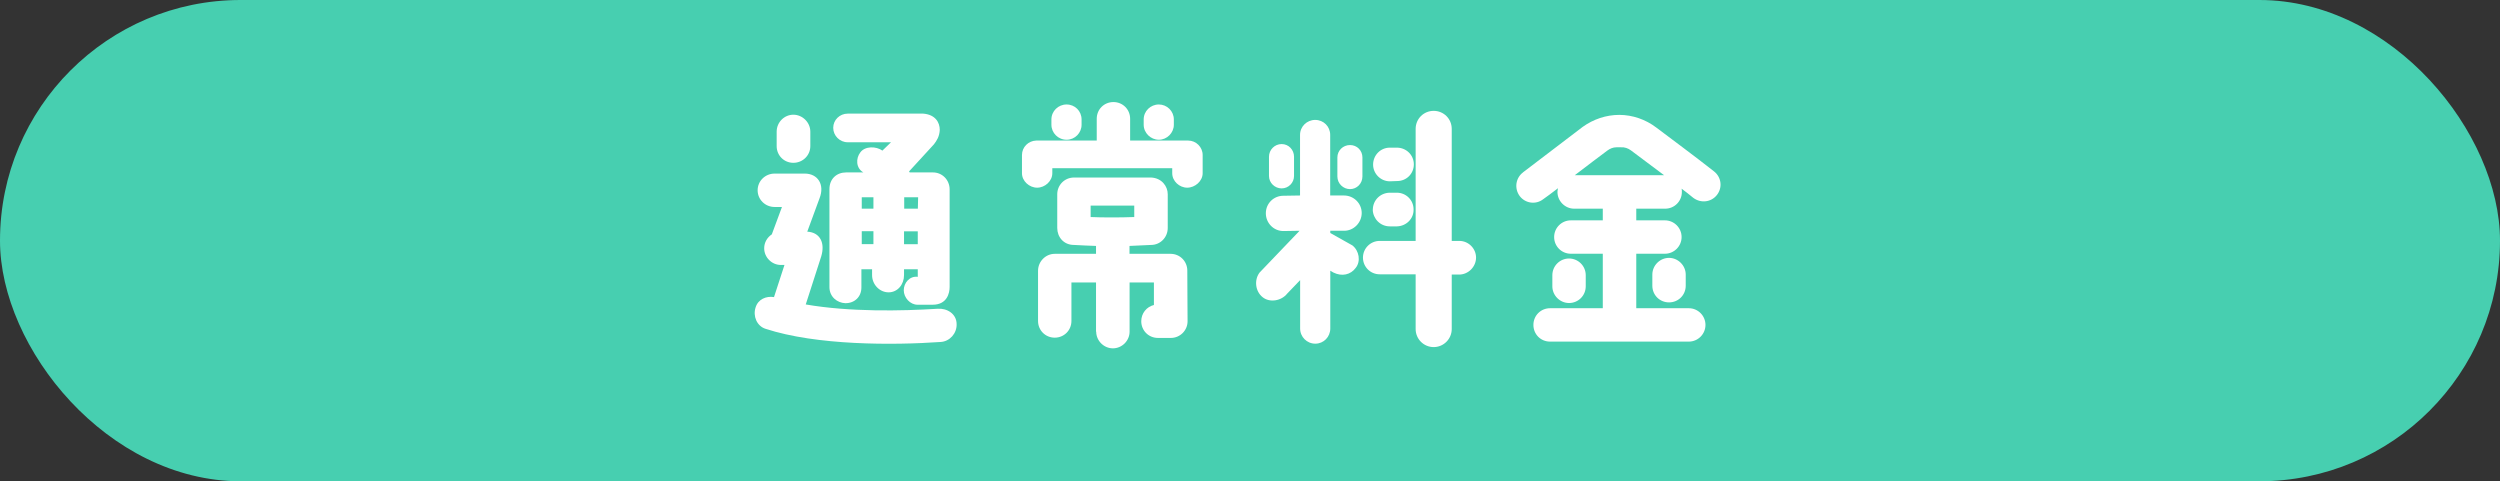
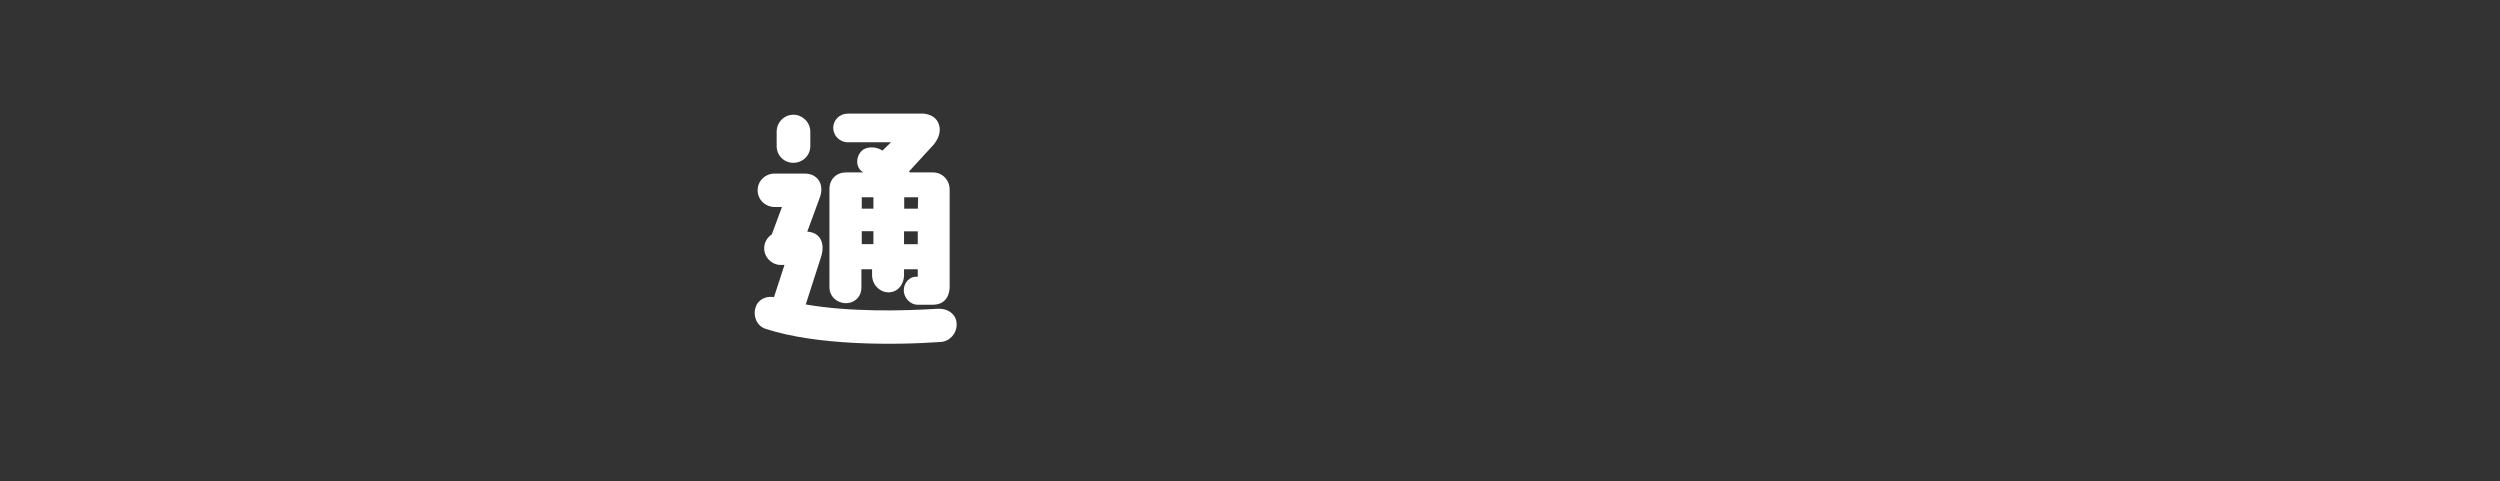
<svg xmlns="http://www.w3.org/2000/svg" id="_レイヤー_2" viewBox="0 0 278.53 53.62">
  <rect x="0" y="0" width="278.53" height="53.62" fill="#333333" stroke="none" />
  <defs>
    <style>.cls-1{fill:#fff;}.cls-2{fill:#47cfb0;}</style>
  </defs>
  <g id="_レイヤー_1-2">
-     <rect class="cls-2" x="0" y="0" width="278.53" height="53.62" rx="26.81" ry="26.81" />
    <path class="cls-1" d="M86.24,33.08l1.16-3.56h-.4c-1.02,0-1.86-.85-1.86-1.86,0-.65.34-1.21.85-1.55l1.13-3.05h-.82c-1.04,0-1.89-.82-1.89-1.86s.85-1.86,1.89-1.86h3.36c1.44,0,2.26,1.21,1.64,2.77l-1.36,3.7c1.44.08,2.01,1.27,1.55,2.77l-1.72,5.34c4.91.85,10.68.73,14.69.48,1.05-.08,2.12.56,2.12,1.72.03,1.02-.76,1.92-1.78,1.98-5.28.37-13.81.4-19.52-1.47-.96-.31-1.41-1.41-1.1-2.37.28-.93,1.19-1.3,2.06-1.16ZM90.28,14.67v1.61c0,1.04-.85,1.86-1.89,1.86s-1.86-.82-1.86-1.86v-1.61c0-1.05.85-1.89,1.86-1.89s1.89.85,1.89,1.89ZM102.25,30.85v-.85h-1.53v.65c0,1.04-.71,1.92-1.72,1.92s-1.84-.88-1.84-1.92v-.65h-1.19v2.03c0,1.02-.73,1.75-1.78,1.75-.93-.03-1.78-.73-1.78-1.78v-10.93c0-1.16.82-1.86,1.86-1.86h1.92c-.85-.48-.85-1.58-.34-2.23.51-.71,1.75-.71,2.46-.2l.96-.93h-4.83c-.88,0-1.61-.73-1.61-1.61s.73-1.58,1.61-1.58h8.42c1.36.11,1.84.99,1.84,1.81-.03.73-.34,1.21-.65,1.61l-2.77,3.02c.03.06.06.08.06.11h2.6c1.05,0,1.86.85,1.86,1.89v10.87c0,.68-.28,1.98-1.89,1.98h-1.69c-.82,0-1.53-.79-1.53-1.61s.65-1.61,1.55-1.5ZM97.31,21.98h-1.3v1.27h1.3v-1.27ZM97.31,25.76h-1.3v1.44h1.3v-1.44ZM100.73,23.25h1.53l.03-1.27h-1.55v1.27ZM102.25,27.21v-1.44h-1.53v1.44h1.53Z" />
-     <path class="cls-1" d="M113.86,19.3v-2.03c0-.88.71-1.58,1.58-1.61h6.75v-2.43c0-1.05.82-1.86,1.86-1.86s1.86.82,1.86,1.86v2.43h6.47c.88,0,1.61.73,1.61,1.61v2.03c0,.88-.85,1.61-1.72,1.61s-1.67-.73-1.67-1.61v-.56h-13.36v.56c0,.88-.82,1.61-1.69,1.61s-1.69-.73-1.69-1.61ZM122.11,36.95v-5.48h-2.74v4.29c0,1.04-.82,1.86-1.86,1.86s-1.86-.82-1.86-1.86v-5.59c0-1.04.85-1.89,1.86-1.89h4.6v-.88c-.71-.03-1.69-.06-2.46-.11-1.16,0-1.86-.9-1.86-1.89v-3.76c0-1.02.82-1.86,1.86-1.86h8.61c1.16.06,1.84.96,1.84,1.86v3.76c0,1.04-.82,1.89-1.86,1.89,0,0-1.69.08-2.4.11v.88h4.58c1.05,0,1.86.85,1.86,1.86,0,2.63.03,3.76.03,5.65,0,1.04-.85,1.86-1.86,1.86h-1.44c-1.04,0-1.86-.82-1.86-1.86,0-.88.59-1.61,1.41-1.81v-2.51h-2.71v5.48c0,1.02-.85,1.86-1.86,1.86s-1.86-.85-1.86-1.86ZM118.83,11.64c.93,0,1.67.73,1.67,1.67v.59c0,.9-.73,1.67-1.67,1.67s-1.69-.76-1.69-1.67v-.59c0-.93.76-1.67,1.69-1.67ZM126.37,24.18v-1.27h-4.86v1.27c1.3.06,3.3.06,4.86,0ZM129.11,11.64c.9,0,1.67.73,1.67,1.67v.59c0,.9-.76,1.67-1.67,1.67s-1.69-.76-1.69-1.67v-.59c0-.93.76-1.67,1.69-1.67Z" />
-     <path class="cls-1" d="M140.33,30.37l4.46-4.66-1.81.03c-1.07,0-1.95-.88-1.95-1.98s.88-1.95,1.95-1.95l1.86-.03v-6.75c0-.93.76-1.67,1.69-1.67s1.67.73,1.67,1.67v6.75h1.53c1.1,0,1.98.88,1.98,1.95s-.88,1.98-1.95,1.98h-1.55v.25l2.46,1.38c.76.59.96,1.78.37,2.51-.56.76-1.53.99-2.49.51l-.34-.2v6.44c0,.93-.73,1.69-1.67,1.69s-1.69-.76-1.69-1.69v-5.39l-1.44,1.5c-.65.82-1.95,1.04-2.74.4-.82-.65-.96-1.92-.34-2.74ZM144.17,17.46v2.15c0,.76-.62,1.38-1.38,1.38s-1.41-.62-1.41-1.38v-2.15c0-.76.62-1.41,1.41-1.41s1.38.65,1.38,1.41ZM149,19.66v-2.12c0-.76.62-1.38,1.41-1.38s1.38.62,1.38,1.38v2.12c0,.79-.62,1.41-1.38,1.41s-1.41-.62-1.41-1.41ZM162.56,30.59h-.82v6.07c0,1.1-.9,2.01-2.01,2.01s-2.01-.9-2.01-2.01v-6.1h-4.01c-1.02,0-1.86-.82-1.86-1.86s.85-1.86,1.86-1.86h4.01v-12.48c0-1.13.9-2.01,2.01-2.01s2.01.88,2.01,2.01v12.48h.85c1.02,0,1.86.85,1.86,1.86s-.85,1.89-1.89,1.89ZM152.95,23.36c0-1.04.82-1.86,1.86-1.89h.82c1.02,0,1.86.82,1.86,1.86.03,1.04-.82,1.86-1.84,1.89h-.82c-1.05,0-1.86-.85-1.89-1.86ZM152.98,18.34c0-1.04.82-1.89,1.86-1.89h.79c1.04,0,1.89.82,1.89,1.86s-.82,1.86-1.86,1.86l-.82.03c-1.02,0-1.86-.85-1.86-1.86Z" />
-     <path class="cls-1" d="M169.67,19.21l6.67-5.08c1.19-.85,2.6-1.33,4.07-1.33s2.94.51,4.12,1.41c1.53,1.16,4.18,3.11,6.44,4.89.82.65.96,1.81.31,2.63-.65.82-1.81.93-2.63.31-.45-.37-.88-.71-1.3-1.02.03.11.03.23.03.37,0,1.02-.82,1.86-1.86,1.86h-3.22v1.3h3.19c1.04,0,1.86.85,1.86,1.86s-.82,1.86-1.86,1.86h-3.19v6.07h5.85c1.04,0,1.86.85,1.86,1.86s-.82,1.86-1.86,1.86h-15.45c-1.05,0-1.86-.82-1.86-1.86s.82-1.86,1.86-1.86h5.87v-6.07h-3.56c-1.02,0-1.86-.82-1.86-1.86s.85-1.86,1.86-1.86h3.56v-1.3h-3.19c-1.02,0-1.86-.85-1.86-1.86,0-.14.03-.28.06-.42-.65.51-1.24.93-1.67,1.24-.82.62-1.98.45-2.6-.37-.62-.85-.45-2.01.37-2.63ZM174.81,33.76c-1.02,0-1.86-.85-1.86-1.86v-1.24c0-1.04.85-1.86,1.86-1.86s1.86.82,1.86,1.86v1.24c0,1.02-.82,1.86-1.86,1.86ZM175.46,19.52h9.94c-1.27-.96-2.49-1.86-3.7-2.77-.31-.23-.71-.37-1.1-.34h-.51c-.37,0-.71.14-1.02.37-.85.62-2.23,1.69-3.62,2.74ZM187.81,30.59v1.24c0,1.04-.82,1.86-1.86,1.86s-1.86-.82-1.86-1.86v-1.24c0-1.02.85-1.86,1.86-1.86s1.86.85,1.86,1.86Z" />
  </g>
</svg>